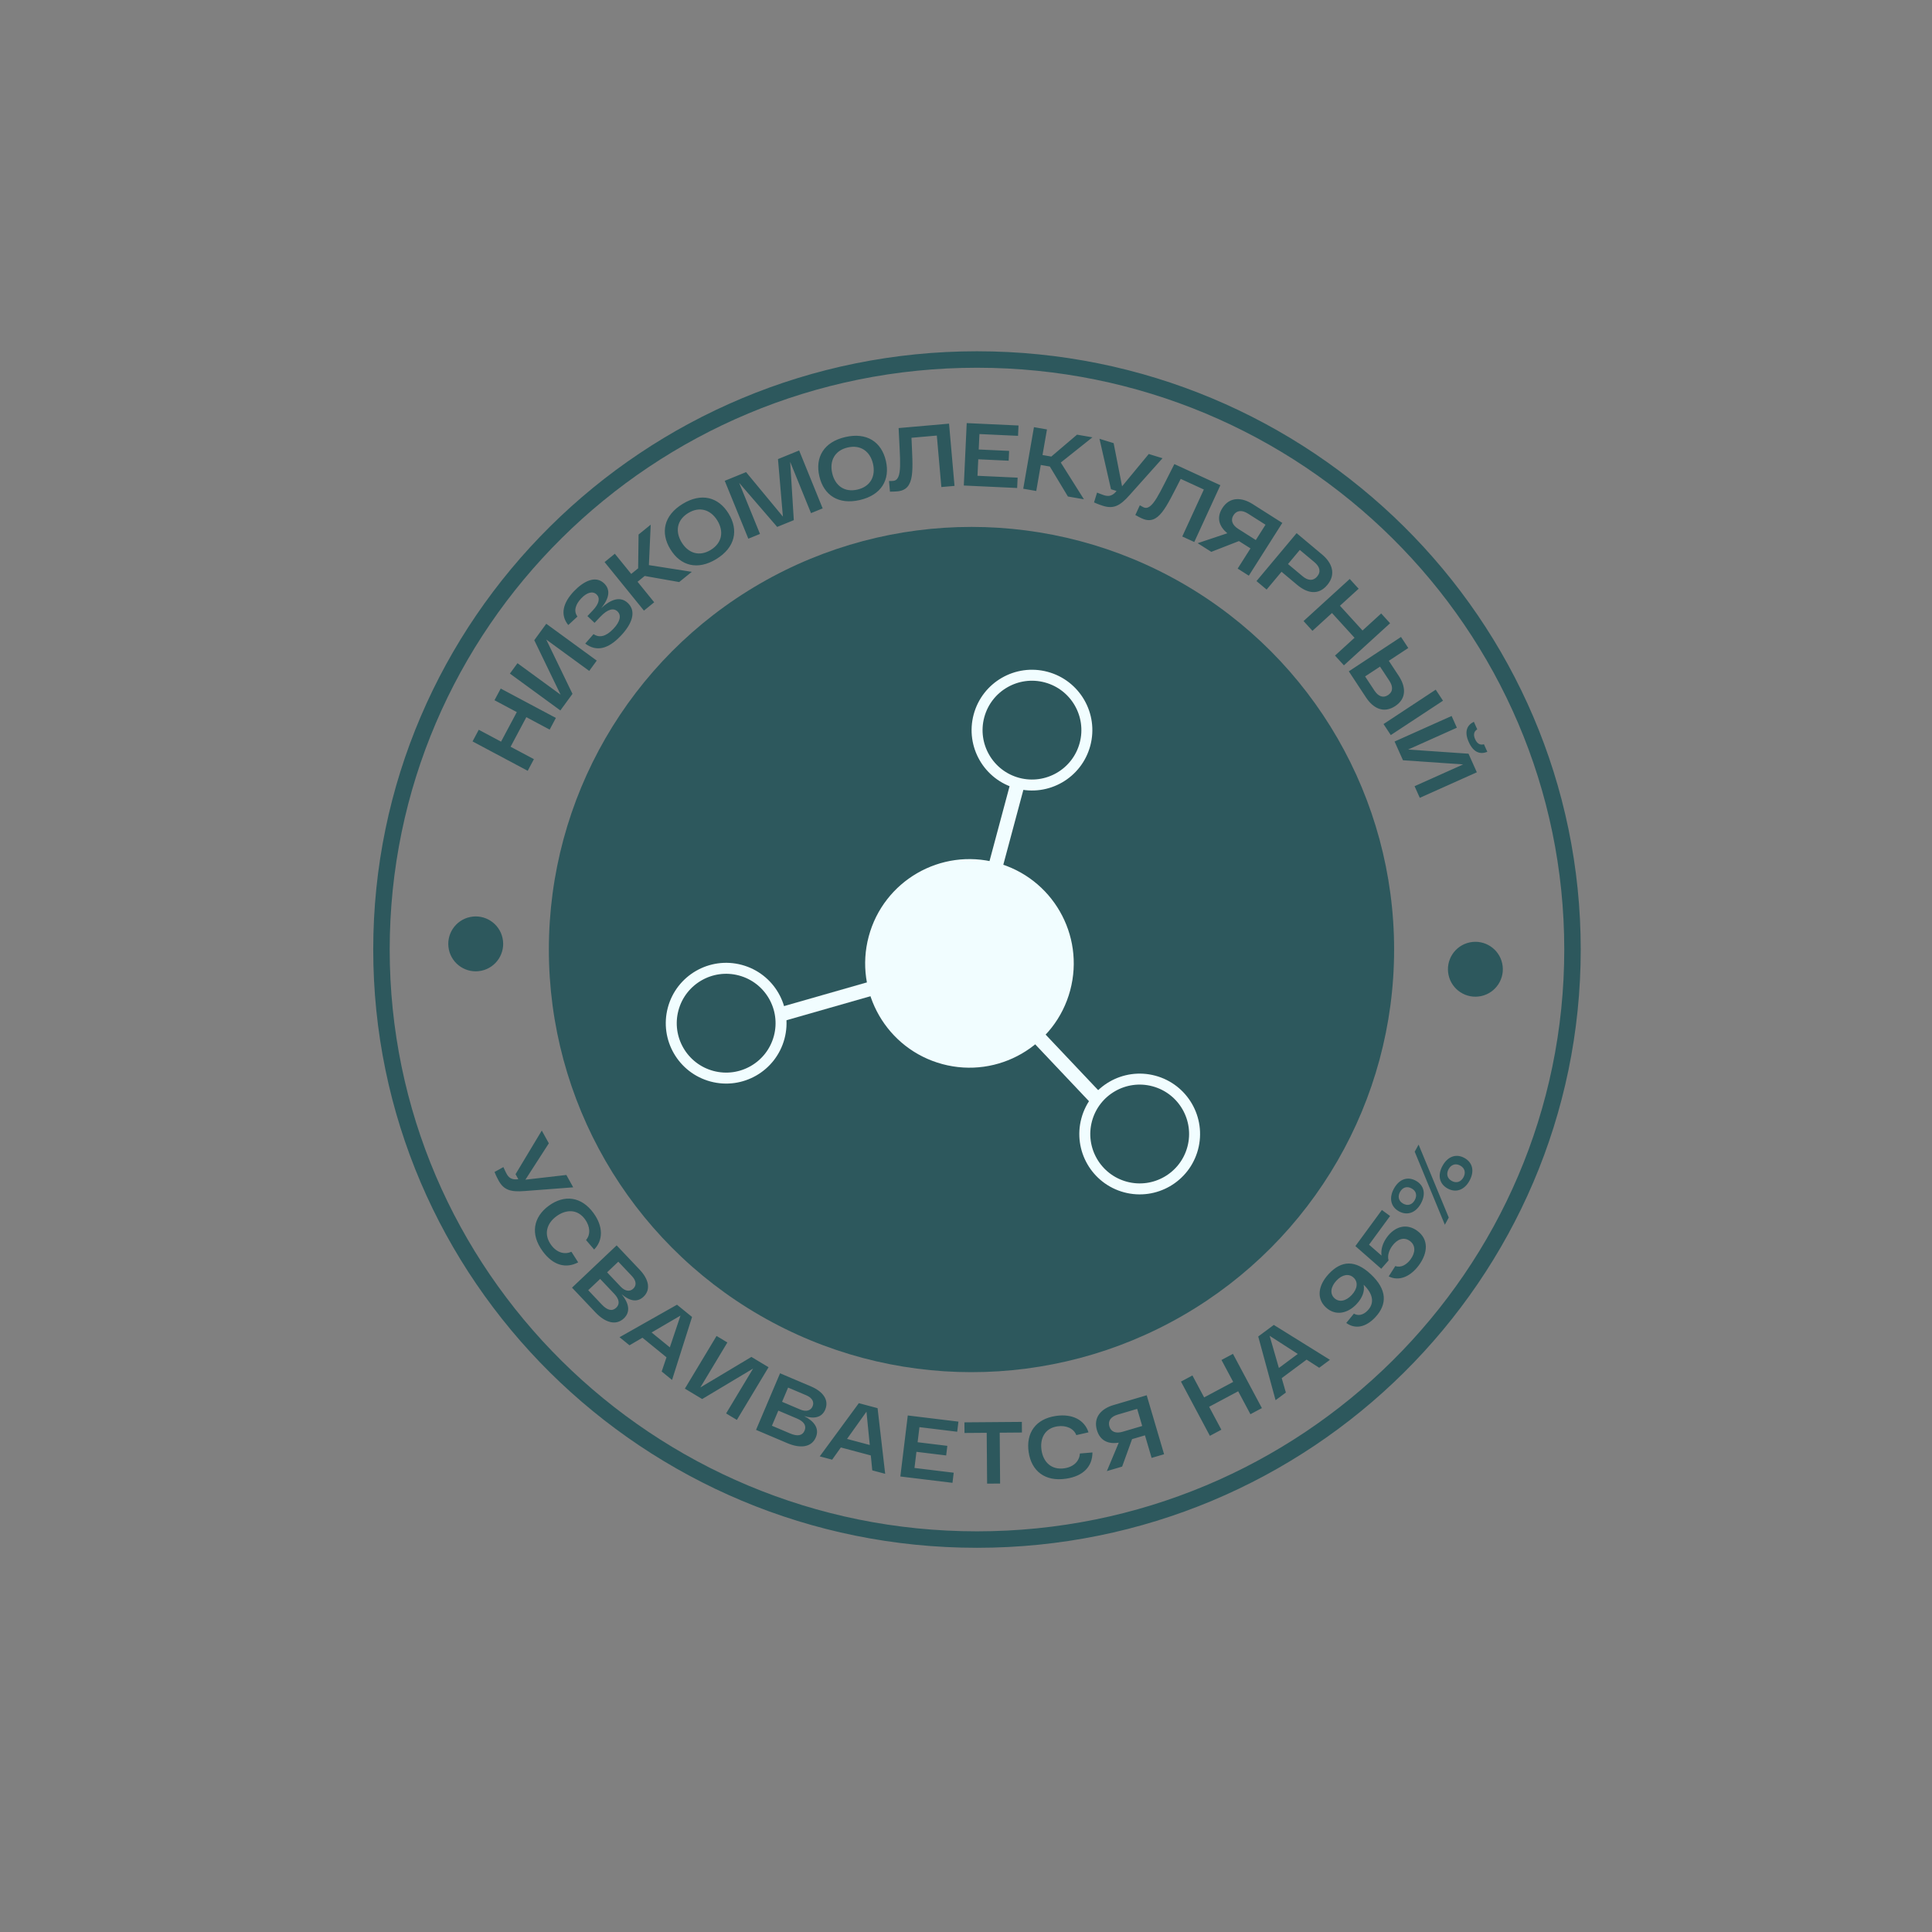
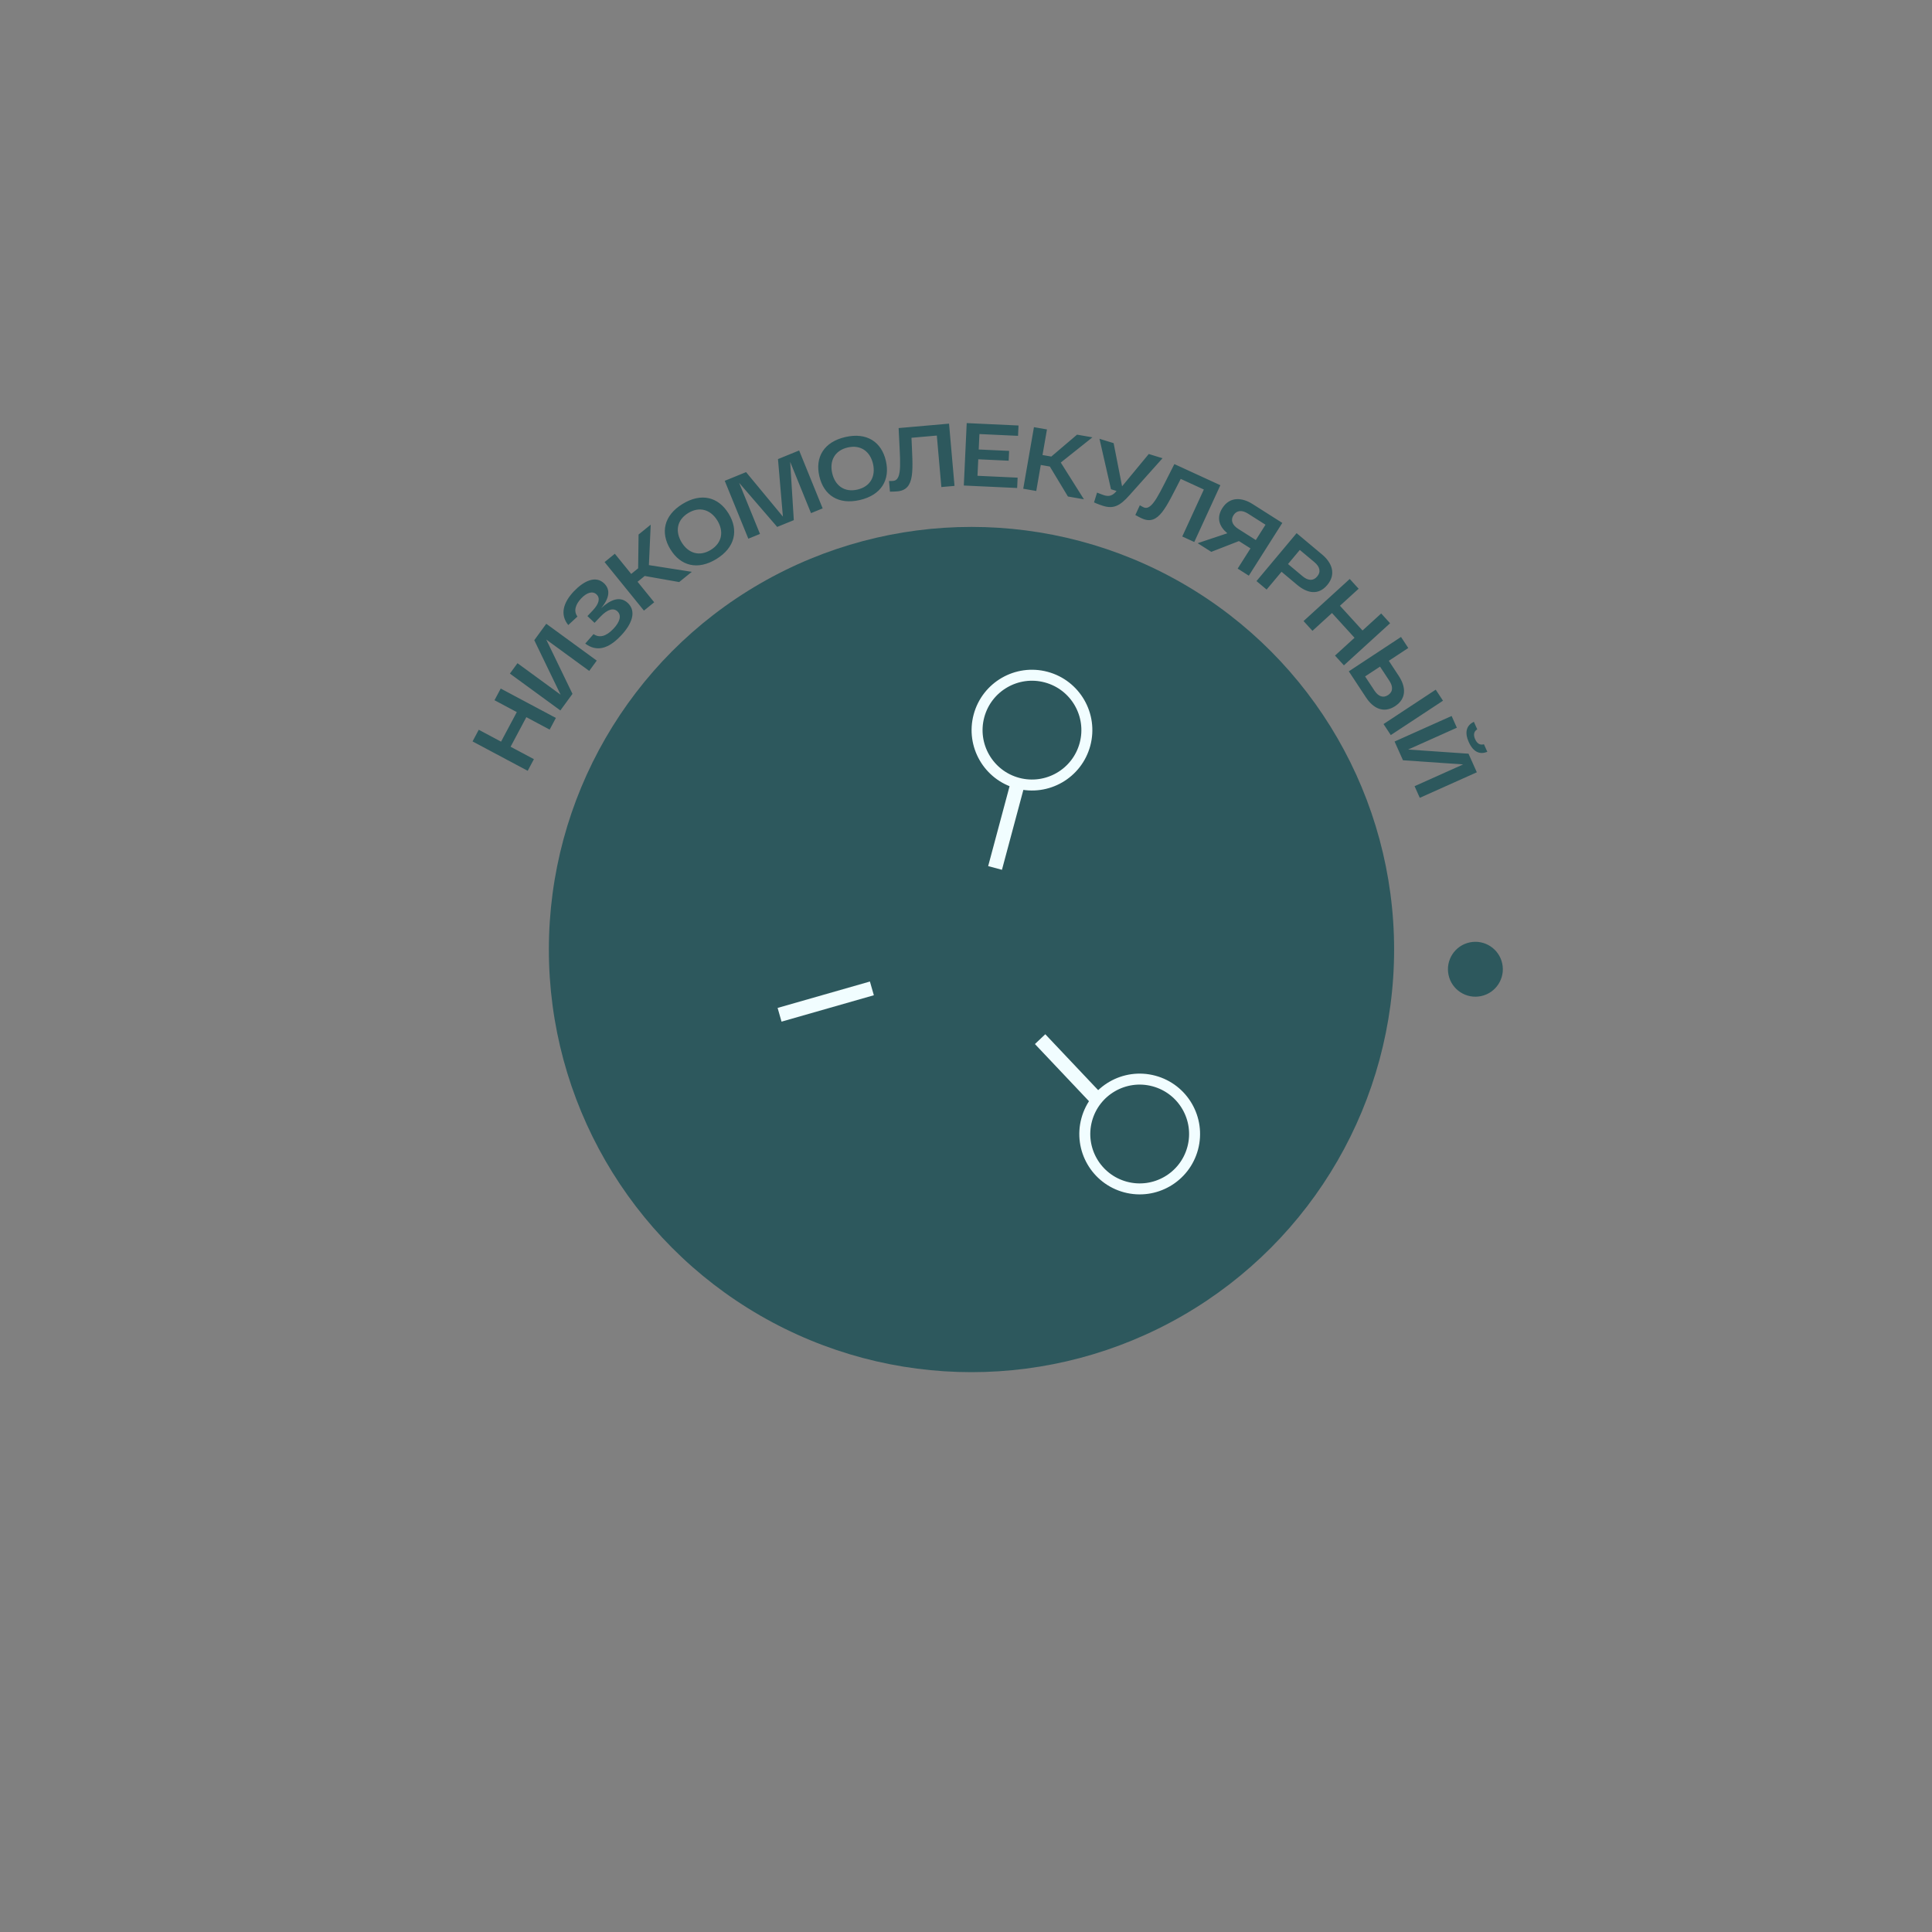
<svg xmlns="http://www.w3.org/2000/svg" width="176" height="176" viewBox="0 0 176 176" fill="none">
  <rect x="0" y="0" width="176" height="176" fill="#808080" stroke="none" />
  <circle cx="88.5" cy="86.5" r="38.5" fill="#2D585D" />
-   <path d="M89 32.75C118.968 32.75 143.25 56.821 143.25 86.5C143.25 116.179 118.968 140.25 89 140.25C59.032 140.25 34.75 116.179 34.75 86.5C34.75 56.821 59.032 32.75 89 32.75Z" stroke="#2D585D" stroke-width="1.5" />
  <circle cx="94.01" cy="66.513" r="5" transform="rotate(15 94.01 66.513)" fill="#2D585D" stroke="#F1FDFF" />
-   <circle cx="66.151" cy="93.211" r="5" transform="rotate(15 66.151 93.211)" fill="#2D585D" stroke="#F1FDFF" />
  <circle cx="103.823" cy="103.305" r="5" transform="rotate(15 103.823 103.305)" fill="#2D585D" stroke="#F1FDFF" />
  <path d="M92.718 71.342L90.647 79.069M79.426 90.039L71.017 92.444M94.751 94.663L99.995 100.209" stroke="#F1FDFF" stroke-width="1.3" />
-   <circle cx="88.315" cy="87.763" r="9" transform="rotate(15 88.315 87.763)" fill="#F1FDFF" stroke="#F1FDFF" />
-   <path d="M45.048 63.788L45.615 62.725L50.639 65.403L50.073 66.465L47.948 65.333L46.514 68.025L48.638 69.157L48.072 70.219L43.048 67.541L43.614 66.479L45.645 67.562L47.08 64.87L45.048 63.788ZM48.671 58.32L49.764 56.823L54.362 60.18L53.676 61.119L49.761 58.261L52.151 63.208L51.048 64.719L46.45 61.362L47.141 60.416L51.069 63.284L48.671 58.32ZM54.762 55.402C55.629 54.61 56.501 54.273 57.196 54.935C57.996 55.699 57.586 56.836 56.542 57.931C55.403 59.126 54.345 59.398 53.314 58.629L54.07 57.765C54.591 58.127 55.198 57.997 55.871 57.291C56.511 56.62 56.618 56.048 56.253 55.7C55.9 55.363 55.373 55.468 54.688 56.186L54.161 56.739L53.513 56.122L53.99 55.621C54.608 54.974 54.676 54.466 54.346 54.152C53.999 53.821 53.473 53.96 52.951 54.507C52.463 55.019 52.213 55.635 52.605 56.166L51.767 56.94C51.002 55.998 51.293 54.904 52.28 53.867C53.19 52.914 54.259 52.405 55.03 53.14C55.607 53.69 55.55 54.457 54.762 55.402ZM61.871 53.024L58.731 52.47L58.08 52.997L59.596 54.867L58.661 55.625L55.076 51.203L56.011 50.445L57.502 52.283L58.133 51.771L58.172 48.693L59.278 47.797L59.112 51.48L63.021 52.092L61.871 53.024ZM61.07 50.038C60.14 48.518 60.477 46.949 62.184 45.905C63.891 44.861 65.448 45.272 66.377 46.791C67.307 48.311 66.963 49.884 65.256 50.928C63.549 51.972 61.999 51.557 61.07 50.038ZM62.096 49.41C62.691 50.381 63.692 50.741 64.747 50.096C65.802 49.451 65.945 48.391 65.35 47.419C64.756 46.448 63.748 46.093 62.693 46.737C61.638 47.383 61.502 48.438 62.096 49.41ZM70.872 41.823L72.799 41.037L74.942 46.312L73.88 46.745L71.983 42.073L72.313 47.384L70.799 48.001L67.335 43.986L69.233 48.64L68.171 49.073L66.022 43.801L67.965 43.009L71.32 47.06L70.872 41.823ZM74.639 43.383C74.238 41.648 75.053 40.266 77.002 39.814C78.951 39.363 80.299 40.245 80.701 41.98C81.103 43.715 80.28 45.099 78.331 45.551C76.381 46.002 75.041 45.119 74.639 43.383ZM75.812 43.112C76.069 44.221 76.906 44.879 78.11 44.6C79.315 44.321 79.785 43.361 79.528 42.251C79.271 41.142 78.427 40.486 77.222 40.765C76.018 41.044 75.555 42.003 75.812 43.112ZM81.862 38.996L86.455 38.593L86.954 44.264L85.755 44.369L85.342 39.678L83.033 39.881C83.15 42.794 83.417 44.615 81.74 44.763C81.594 44.776 81.326 44.791 81.072 44.789L80.987 43.817C81.142 43.819 81.265 43.817 81.37 43.807C82.261 43.729 81.979 41.917 81.862 38.996ZM89.047 43.343L92.703 43.513L92.659 44.455L87.801 44.23L88.065 38.543L92.785 38.762L92.741 39.704L89.223 39.541L89.158 40.947L91.928 41.075L91.887 41.969L89.117 41.84L89.047 43.343ZM97.284 45.23L95.638 42.5L94.812 42.357L94.4 44.728L93.214 44.522L94.19 38.913L95.376 39.12L94.97 41.451L95.771 41.591L98.116 39.596L99.518 39.84L96.634 42.137L98.743 45.484L97.284 45.23ZM104.65 41.358L105.902 41.745L102.897 45.107C102.021 46.097 101.433 46.375 100.485 46.082C100.33 46.034 100.013 45.928 99.663 45.768L99.939 44.875C100.211 44.984 100.432 45.069 100.572 45.113C100.937 45.225 101.261 45.223 101.63 44.827L101.713 44.725L101.208 44.569L100.159 39.972L101.449 40.37L102.218 44.302L104.65 41.358ZM106.982 42.277L111.172 44.202L108.795 49.375L107.701 48.873L109.667 44.594L107.561 43.626C106.22 46.214 105.548 47.928 104.019 47.225C103.886 47.164 103.645 47.045 103.426 46.917L103.834 46.031C103.967 46.11 104.075 46.168 104.171 46.212C104.984 46.586 105.637 44.872 106.982 42.277ZM114.11 45.919L116.815 47.637L113.764 52.443L112.748 51.798L113.916 49.958L112.865 49.291L110.344 50.272L109.102 49.483L111.805 48.579C111.088 47.979 110.777 47.194 111.352 46.288C112.032 45.217 113.149 45.309 114.11 45.919ZM112.8 48.18L114.4 49.196L115.285 47.802L113.685 46.786C113.156 46.45 112.66 46.473 112.368 46.933C112.076 47.393 112.271 47.844 112.8 48.18ZM120.45 50.523C121.323 51.254 121.75 52.29 120.914 53.288C120.084 54.279 119.063 54.029 118.165 53.277L116.744 52.087L115.386 53.708L114.463 52.935L118.118 48.57L120.45 50.523ZM118.662 52.494C119.142 52.896 119.626 52.952 119.992 52.515C120.362 52.073 120.218 51.612 119.738 51.21L118.409 50.098L117.334 51.382L118.662 52.494ZM125.823 55.886L126.634 56.776L122.426 60.611L121.615 59.721L123.394 58.099L121.34 55.845L119.561 57.467L118.75 56.577L122.957 52.742L123.768 53.632L122.067 55.182L124.122 57.436L125.823 55.886ZM127.421 61.57C128.061 62.541 128.167 63.62 127.101 64.322C126.028 65.029 125.079 64.505 124.439 63.534L122.873 61.156L127.628 58.025L128.29 59.03L126.517 60.198L127.421 61.57ZM130.791 62.827L131.453 63.833L126.698 66.964L126.036 65.959L130.791 62.827ZM125.203 62.904C125.547 63.427 125.988 63.624 126.45 63.319C126.919 63.011 126.906 62.532 126.561 62.009L125.716 60.726L124.357 61.62L125.203 62.904ZM133.8 67.598C133.378 66.656 133.629 66.062 134.265 65.751L134.574 66.441C134.342 66.58 134.16 66.849 134.379 67.339C134.602 67.836 134.924 67.879 135.182 67.799L135.492 68.49C134.833 68.749 134.226 68.549 133.8 67.598ZM133.777 68.66L134.535 70.353L129.339 72.68L128.864 71.619L133.288 69.637L127.807 69.258L127.042 67.551L132.238 65.224L132.716 66.293L128.278 68.281L133.777 68.66Z" fill="#2D585D" />
-   <path d="M51.594 107.036L52.218 108.163L47.796 108.5C46.5 108.604 45.894 108.401 45.421 107.547C45.343 107.407 45.191 107.116 45.051 106.764L45.856 106.318C45.975 106.582 46.073 106.793 46.143 106.919C46.325 107.248 46.556 107.467 47.089 107.437L47.217 107.421L46.965 106.966L49.354 102.991L49.998 104.153L47.863 107.466L51.594 107.036ZM49.996 109.839C51.398 108.816 52.953 108.979 54.066 110.504C54.966 111.738 54.948 112.989 54.124 113.828L53.384 112.962C53.808 112.484 53.771 111.729 53.29 111.07C52.588 110.107 51.54 110.178 50.694 110.795C49.795 111.451 49.507 112.454 50.205 113.41C50.747 114.153 51.475 114.296 52.054 114.031L52.671 114.998C51.56 115.58 50.391 115.294 49.429 113.976C48.288 112.412 48.587 110.867 49.996 109.839ZM56.631 117.9C57.288 118.71 57.465 119.501 56.832 120.101C56.117 120.777 55.14 120.502 54.238 119.549L52.109 117.301L56.175 113.451L58.282 115.675C59.085 116.523 59.32 117.469 58.623 118.129C58.053 118.668 57.356 118.525 56.631 117.9ZM57.686 117.396C58.006 117.094 57.966 116.668 57.559 116.239L56.327 114.937L55.305 115.906L56.537 117.207C56.938 117.631 57.373 117.694 57.686 117.396ZM54.823 118.841C55.335 119.381 55.774 119.472 56.134 119.131C56.488 118.796 56.415 118.347 55.953 117.859L54.672 116.505L53.585 117.534L54.823 118.841ZM60.279 124.941L60.715 123.646L58.524 121.863L57.344 122.553L56.438 121.816L61.673 118.856L63.044 119.972L61.222 125.709L60.279 124.941ZM59.357 121.385L61.02 122.739L61.991 119.847L59.357 121.385ZM68.45 123.611L70.013 124.551L67.127 129.35L66.147 128.76L68.604 124.674L63.967 127.449L62.39 126.501L65.276 121.702L66.263 122.295L63.798 126.395L68.45 123.611ZM73.258 128.999C74.184 129.479 74.662 130.134 74.321 130.936C73.937 131.842 72.931 131.98 71.723 131.468L68.873 130.258L71.061 125.103L73.881 126.3C74.957 126.756 75.55 127.529 75.175 128.413C74.868 129.135 74.171 129.282 73.258 128.999ZM74.023 128.116C74.195 127.711 73.989 127.337 73.444 127.105L71.794 126.405L71.245 127.701L72.894 128.401C73.432 128.63 73.855 128.514 74.023 128.116ZM71.977 130.584C72.661 130.875 73.1 130.783 73.294 130.327C73.485 129.877 73.238 129.495 72.62 129.232L70.904 128.504L70.32 129.881L71.977 130.584ZM79.462 133.947L79.328 132.587L76.599 131.86L75.806 132.973L74.677 132.672L78.237 127.825L79.945 128.28L80.637 134.26L79.462 133.947ZM77.162 131.082L79.234 131.634L78.933 128.599L77.162 131.082ZM83.306 133.726L86.88 134.161L86.768 135.082L82.019 134.504L82.696 128.945L87.31 129.507L87.198 130.428L83.759 130.009L83.592 131.383L86.3 131.713L86.193 132.587L83.485 132.257L83.306 133.726ZM93.088 129.531L93.095 130.499L91.071 130.515L91.107 135.147L89.923 135.156L89.887 130.524L87.863 130.54L87.856 129.572L93.088 129.531ZM93.707 132.278C93.455 130.561 94.323 129.261 96.192 128.987C97.703 128.765 98.802 129.364 99.16 130.483L98.049 130.735C97.824 130.138 97.138 129.818 96.331 129.936C95.151 130.11 94.726 131.069 94.879 132.106C95.04 133.207 95.793 133.929 96.964 133.757C97.874 133.623 98.34 133.046 98.376 132.41L99.518 132.315C99.516 133.569 98.718 134.47 97.104 134.707C95.188 134.988 93.96 134.004 93.707 132.278ZM101.439 127.996L104.462 127.105L106.045 132.477L104.909 132.811L104.303 130.755L103.129 131.101L102.223 133.603L100.834 134.012L101.915 131.425C101.006 131.567 100.224 131.289 99.925 130.276C99.573 129.079 100.364 128.312 101.439 127.996ZM102.264 130.43L104.052 129.903L103.593 128.345L101.805 128.872C101.214 129.046 100.91 129.428 101.061 129.942C101.213 130.456 101.673 130.604 102.264 130.43ZM111.274 123.89L112.319 123.333L114.955 128.274L113.91 128.831L112.795 126.742L110.148 128.154L111.263 130.243L110.218 130.8L107.583 125.859L108.627 125.302L109.693 127.3L112.34 125.888L111.274 123.89ZM120.176 124.6L119.027 123.859L116.761 125.543L117.139 126.857L116.201 127.553L114.621 121.751L116.04 120.697L121.152 123.875L120.176 124.6ZM116.502 124.619L118.223 123.34L115.659 121.687L116.502 124.619ZM121.048 116.049C122.212 114.804 123.467 114.762 124.875 116.079C126.36 117.467 126.399 118.807 125.284 119.999C124.437 120.905 123.471 121.118 122.641 120.518L123.337 119.668C123.695 119.883 124.169 119.833 124.606 119.365C125.202 118.728 125.123 117.899 124.223 117.035C124.35 117.636 124.083 118.262 123.585 118.794C122.76 119.676 121.636 119.895 120.782 119.097C119.918 118.289 120.065 117.101 121.048 116.049ZM123.139 117.971C123.669 117.404 123.733 116.785 123.312 116.392C122.886 115.993 122.272 116.098 121.742 116.665C121.212 117.232 121.137 117.863 121.564 118.262C121.985 118.655 122.609 118.538 123.139 117.971ZM126.351 112.701C127.066 111.727 128.133 111.408 129.113 112.127C130.158 112.893 130.09 114.123 129.258 115.258C128.524 116.259 127.48 116.763 126.507 116.277L127.111 115.331C127.616 115.523 128.145 115.207 128.5 114.723C128.949 114.11 128.979 113.447 128.437 113.05C127.876 112.638 127.264 112.904 126.834 113.491C126.531 113.904 126.376 114.386 126.494 114.82L125.827 115.581L123.472 113.516L125.885 110.226L126.633 110.775L124.717 113.388L125.854 114.38C125.775 113.826 125.963 113.23 126.351 112.701ZM127.445 110.352C126.687 109.937 126.516 109.133 126.981 108.283C127.453 107.42 128.215 107.144 128.973 107.558C129.731 107.973 129.916 108.767 129.444 109.631C128.98 110.48 128.203 110.766 127.445 110.352ZM131.621 111.569L128.876 104.916L129.23 104.27L131.978 110.916L131.621 111.569ZM127.829 109.65C128.264 109.888 128.66 109.731 128.883 109.323C129.109 108.909 129.024 108.498 128.589 108.26C128.161 108.026 127.762 108.172 127.535 108.587C127.312 108.994 127.401 109.416 127.829 109.65ZM131.875 108.27C131.124 107.859 130.938 107.065 131.407 106.208C131.879 105.345 132.648 105.073 133.399 105.483C134.157 105.898 134.342 106.692 133.87 107.556C133.402 108.412 132.633 108.684 131.875 108.27ZM132.251 107.582C132.686 107.82 133.093 107.66 133.316 107.252C133.542 106.838 133.454 106.416 133.019 106.178C132.591 105.944 132.188 106.098 131.961 106.512C131.739 106.919 131.823 107.348 132.251 107.582Z" fill="#2D585D" />
-   <circle cx="43.337" cy="85.985" r="2.5" transform="rotate(-11.917 43.337 85.985)" fill="#2D585D" />
+   <path d="M45.048 63.788L45.615 62.725L50.639 65.403L50.073 66.465L47.948 65.333L46.514 68.025L48.638 69.157L48.072 70.219L43.048 67.541L43.614 66.479L45.645 67.562L47.08 64.87L45.048 63.788ZM48.671 58.32L49.764 56.823L54.362 60.18L53.676 61.119L49.761 58.261L52.151 63.208L51.048 64.719L46.45 61.362L47.141 60.416L51.069 63.284L48.671 58.32ZM54.762 55.402C55.629 54.61 56.501 54.273 57.196 54.935C57.996 55.699 57.586 56.836 56.542 57.931C55.403 59.126 54.345 59.398 53.314 58.629L54.07 57.765C54.591 58.127 55.198 57.997 55.871 57.291C56.511 56.62 56.618 56.048 56.253 55.7C55.9 55.363 55.373 55.468 54.688 56.186L54.161 56.739L53.513 56.122L53.99 55.621C54.608 54.974 54.676 54.466 54.346 54.152C53.999 53.821 53.473 53.96 52.951 54.507C52.463 55.019 52.213 55.635 52.605 56.166L51.767 56.94C51.002 55.998 51.293 54.904 52.28 53.867C53.19 52.914 54.259 52.405 55.03 53.14C55.607 53.69 55.55 54.457 54.762 55.402ZM61.871 53.024L58.731 52.47L58.08 52.997L59.596 54.867L58.661 55.625L55.076 51.203L56.011 50.445L57.502 52.283L58.133 51.771L58.172 48.693L59.278 47.797L59.112 51.48L63.021 52.092L61.871 53.024ZM61.07 50.038C60.14 48.518 60.477 46.949 62.184 45.905C63.891 44.861 65.448 45.272 66.377 46.791C67.307 48.311 66.963 49.884 65.256 50.928C63.549 51.972 61.999 51.557 61.07 50.038ZM62.096 49.41C62.691 50.381 63.692 50.741 64.747 50.096C65.802 49.451 65.945 48.391 65.35 47.419C64.756 46.448 63.748 46.093 62.693 46.737C61.638 47.383 61.502 48.438 62.096 49.41ZM70.872 41.823L72.799 41.037L74.942 46.312L73.88 46.745L71.983 42.073L72.313 47.384L70.799 48.001L67.335 43.986L69.233 48.64L68.171 49.073L66.022 43.801L67.965 43.009L71.32 47.06L70.872 41.823ZM74.639 43.383C74.238 41.648 75.053 40.266 77.002 39.814C78.951 39.363 80.299 40.245 80.701 41.98C81.103 43.715 80.28 45.099 78.331 45.551C76.381 46.002 75.041 45.119 74.639 43.383ZM75.812 43.112C76.069 44.221 76.906 44.879 78.11 44.6C79.315 44.321 79.785 43.361 79.528 42.251C79.271 41.142 78.427 40.486 77.222 40.765C76.018 41.044 75.555 42.003 75.812 43.112ZM81.862 38.996L86.455 38.593L86.954 44.264L85.755 44.369L85.342 39.678L83.033 39.881C83.15 42.794 83.417 44.615 81.74 44.763C81.594 44.776 81.326 44.791 81.072 44.789L80.987 43.817C81.142 43.819 81.265 43.817 81.37 43.807C82.261 43.729 81.979 41.917 81.862 38.996ZM89.047 43.343L92.703 43.513L92.659 44.455L87.801 44.23L88.065 38.543L92.785 38.762L92.741 39.704L89.223 39.541L89.158 40.947L91.928 41.075L91.887 41.969L89.117 41.84L89.047 43.343ZM97.284 45.23L95.638 42.5L94.812 42.357L94.4 44.728L93.214 44.522L94.19 38.913L95.376 39.12L94.97 41.451L95.771 41.591L98.116 39.596L99.518 39.84L96.634 42.137L98.743 45.484L97.284 45.23ZM104.65 41.358L105.902 41.745L102.897 45.107C102.021 46.097 101.433 46.375 100.485 46.082C100.33 46.034 100.013 45.928 99.663 45.768L99.939 44.875C100.211 44.984 100.432 45.069 100.572 45.113C100.937 45.225 101.261 45.223 101.63 44.827L101.713 44.725L101.208 44.569L100.159 39.972L101.449 40.37L102.218 44.302L104.65 41.358ZM106.982 42.277L111.172 44.202L108.795 49.375L107.701 48.873L109.667 44.594L107.561 43.626C106.22 46.214 105.548 47.928 104.019 47.225C103.886 47.164 103.645 47.045 103.426 46.917L103.834 46.031C103.967 46.11 104.075 46.168 104.171 46.212C104.984 46.586 105.637 44.872 106.982 42.277ZM114.11 45.919L116.815 47.637L113.764 52.443L112.748 51.798L113.916 49.958L112.865 49.291L110.344 50.272L109.102 49.483L111.805 48.579C111.088 47.979 110.777 47.194 111.352 46.288C112.032 45.217 113.149 45.309 114.11 45.919ZM112.8 48.18L114.4 49.196L115.285 47.802L113.685 46.786C113.156 46.45 112.66 46.473 112.368 46.933C112.076 47.393 112.271 47.844 112.8 48.18ZM120.45 50.523C121.323 51.254 121.75 52.29 120.914 53.288C120.084 54.279 119.063 54.029 118.165 53.277L116.744 52.087L115.386 53.708L114.463 52.935L118.118 48.57ZM118.662 52.494C119.142 52.896 119.626 52.952 119.992 52.515C120.362 52.073 120.218 51.612 119.738 51.21L118.409 50.098L117.334 51.382L118.662 52.494ZM125.823 55.886L126.634 56.776L122.426 60.611L121.615 59.721L123.394 58.099L121.34 55.845L119.561 57.467L118.75 56.577L122.957 52.742L123.768 53.632L122.067 55.182L124.122 57.436L125.823 55.886ZM127.421 61.57C128.061 62.541 128.167 63.62 127.101 64.322C126.028 65.029 125.079 64.505 124.439 63.534L122.873 61.156L127.628 58.025L128.29 59.03L126.517 60.198L127.421 61.57ZM130.791 62.827L131.453 63.833L126.698 66.964L126.036 65.959L130.791 62.827ZM125.203 62.904C125.547 63.427 125.988 63.624 126.45 63.319C126.919 63.011 126.906 62.532 126.561 62.009L125.716 60.726L124.357 61.62L125.203 62.904ZM133.8 67.598C133.378 66.656 133.629 66.062 134.265 65.751L134.574 66.441C134.342 66.58 134.16 66.849 134.379 67.339C134.602 67.836 134.924 67.879 135.182 67.799L135.492 68.49C134.833 68.749 134.226 68.549 133.8 67.598ZM133.777 68.66L134.535 70.353L129.339 72.68L128.864 71.619L133.288 69.637L127.807 69.258L127.042 67.551L132.238 65.224L132.716 66.293L128.278 68.281L133.777 68.66Z" fill="#2D585D" />
  <circle cx="134.404" cy="88.296" r="2.5" transform="rotate(-11.917 134.404 88.296)" fill="#2D585D" />
</svg>